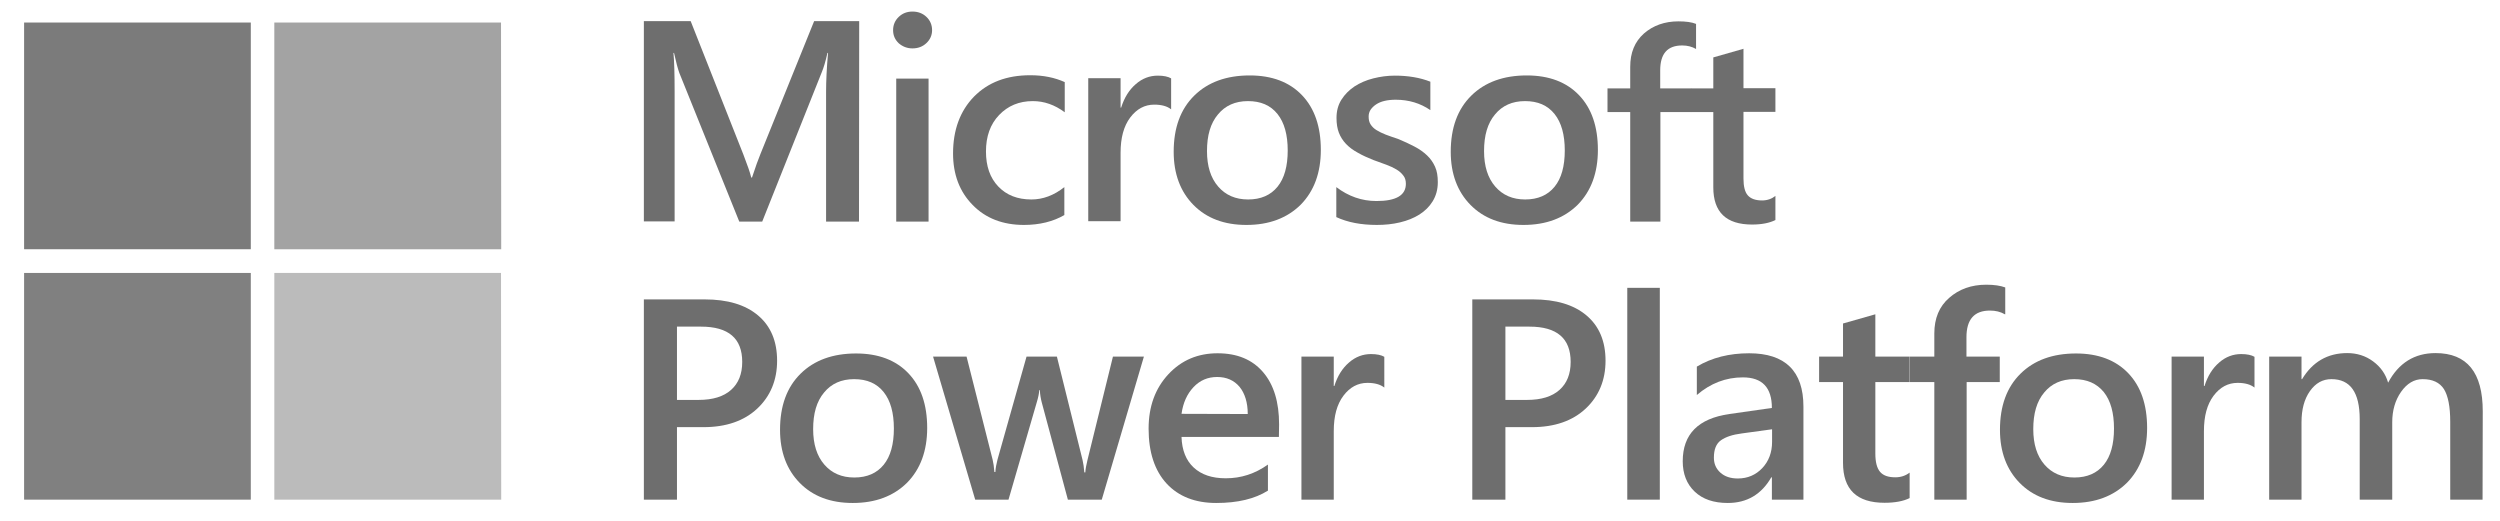
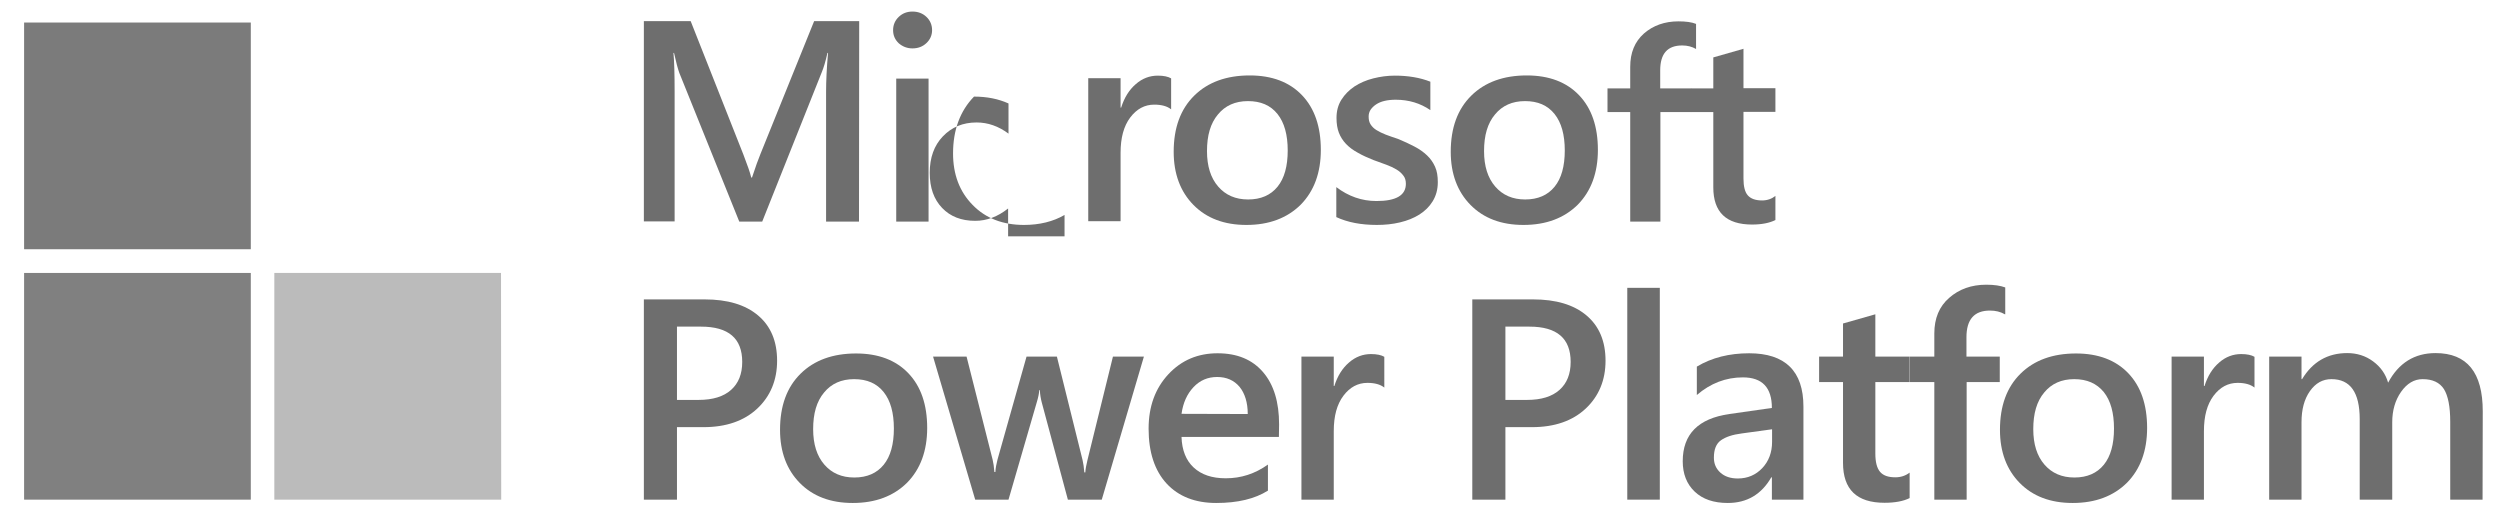
<svg xmlns="http://www.w3.org/2000/svg" version="1.1" id="Layer_1" x="0px" y="0px" viewBox="0 0 1275.9 266" style="enable-background:new 0 0 1275.9 266;" xml:space="preserve">
  <style type="text/css"> .st0{fill:#7B7B7B;} .st1{fill:#A3A3A3;} .st2{fill:#808080;} .st3{fill:#BBBBBB;} .st4{fill:#6E6E6E;} </style>
  <path class="st0" d="M128,127.2H12.3V11.5H128V127.2z" />
-   <path class="st1" d="M255.8,127.2H140V11.5h115.7L255.8,127.2L255.8,127.2z" />
  <path class="st2" d="M128,255H12.3V139.3H128V255z" />
  <path class="st3" d="M255.8,255H140V139.3h115.7L255.8,255L255.8,255z" />
  <g>
    <path class="st4" d="M438.4,113.1h-16.8V46.9c0-5.4,0.3-12,1-19.9h-0.3c-1,4.5-2,7.7-2.8,9.6L389,113.1h-11.7l-30.6-75.9 C345.9,35,345,31.6,344,27h-0.3c0.4,4.1,0.6,10.8,0.6,20v66h-15.7V10.8h23.9l26.9,68.1c2,5.2,3.4,9.1,4,11.7h0.4 c1.8-5.4,3.2-9.4,4.3-12l27.4-67.8h23L438.4,113.1L438.4,113.1z" />
    <path class="st4" d="M465.7,24.7c-2.7,0-5-0.9-7-2.6c-1.9-1.8-2.9-4-2.9-6.7s1-5,2.9-6.8s4.2-2.7,7-2.7s5.2,0.9,7.1,2.7 s2.9,4.1,2.9,6.8c0,2.6-1,4.8-2.9,6.6C470.9,23.8,468.5,24.7,465.7,24.7z M473.9,113.1h-16.5v-73h16.5V113.1z" />
-     <path class="st4" d="M543.3,109.7c-5.8,3.4-12.8,5.1-20.7,5.1c-10.8,0-19.6-3.4-26.2-10.2c-6.7-6.8-10-15.6-10-26.3 c0-12,3.6-21.7,10.7-29c7.2-7.3,16.7-10.9,28.7-10.9c6.7,0,12.5,1.2,17.6,3.5v15.4c-5.1-3.8-10.5-5.7-16.3-5.7 c-7,0-12.7,2.4-17.2,7.1s-6.7,10.9-6.7,18.6c0,7.6,2.1,13.5,6.3,17.9c4.2,4.4,9.8,6.6,16.9,6.6c5.9,0,11.5-2.1,16.8-6.3v14.2H543.3 z" />
+     <path class="st4" d="M543.3,109.7c-5.8,3.4-12.8,5.1-20.7,5.1c-10.8,0-19.6-3.4-26.2-10.2c-6.7-6.8-10-15.6-10-26.3 c0-12,3.6-21.7,10.7-29c6.7,0,12.5,1.2,17.6,3.5v15.4c-5.1-3.8-10.5-5.7-16.3-5.7 c-7,0-12.7,2.4-17.2,7.1s-6.7,10.9-6.7,18.6c0,7.6,2.1,13.5,6.3,17.9c4.2,4.4,9.8,6.6,16.9,6.6c5.9,0,11.5-2.1,16.8-6.3v14.2H543.3 z" />
    <path class="st4" d="M597.7,55.8c-2-1.6-4.9-2.4-8.6-2.4c-4.9,0-9,2.2-12.3,6.6s-4.9,10.4-4.9,18v34.9h-16.5v-73h16.5v15h0.3 c1.6-5.1,4.1-9.1,7.5-12c3.3-2.9,7.1-4.3,11.2-4.3c3,0,5.3,0.5,6.8,1.4V55.8z" />
    <path class="st4" d="M636.1,114.8c-11.3,0-20.3-3.4-27-10.2c-6.7-6.8-10.1-15.9-10.1-27.1c0-12.3,3.5-21.8,10.5-28.7 s16.5-10.3,28.3-10.3c11.4,0,20.3,3.4,26.7,10.1s9.6,16,9.6,27.9c0,11.6-3.4,21-10.3,28C656.9,111.3,647.7,114.8,636.1,114.8z M636.9,51.6c-6.5,0-11.6,2.3-15.3,6.8c-3.8,4.5-5.6,10.7-5.6,18.7c0,7.7,1.9,13.7,5.7,18.1s8.9,6.6,15.3,6.6 c6.5,0,11.5-2.2,15-6.5s5.2-10.5,5.2-18.5s-1.7-14.2-5.2-18.6C648.4,53.7,643.4,51.6,636.9,51.6z" />
    <path class="st4" d="M682,110.8V95.5c6.2,4.7,13,7.1,20.5,7.1c10,0,15-2.9,15-8.8c0-1.7-0.4-3.1-1.3-4.2c-0.9-1.2-2-2.2-3.5-3.1 s-3.2-1.7-5.1-2.4c-2-0.7-4.2-1.5-6.6-2.4c-3-1.2-5.7-2.4-8.1-3.8c-2.4-1.3-4.4-2.8-6-4.5s-2.8-3.6-3.6-5.7s-1.2-4.6-1.2-7.5 c0-3.5,0.8-6.6,2.5-9.3s3.9-4.9,6.7-6.8c2.8-1.8,6-3.2,9.6-4.1c3.6-0.9,7.2-1.4,11-1.4c6.7,0,12.8,1,18.1,3.1v14.5 c-5.1-3.5-11-5.3-17.7-5.3c-2.1,0-4,0.2-5.7,0.6c-1.7,0.4-3.1,1-4.3,1.8s-2.1,1.7-2.8,2.7c-0.7,1.1-1,2.2-1,3.5c0,1.6,0.3,2.9,1,4 c0.7,1.1,1.7,2.1,3,2.9c1.3,0.8,2.9,1.6,4.7,2.3c1.8,0.7,3.9,1.4,6.3,2.2c3.1,1.3,6,2.6,8.4,3.9c2.5,1.3,4.6,2.8,6.4,4.5 c1.8,1.7,3.1,3.6,4.1,5.8c1,2.2,1.4,4.8,1.4,7.9c0,3.7-0.9,6.9-2.6,9.7c-1.7,2.8-4,5-6.8,6.8c-2.9,1.8-6.1,3.1-9.9,4 c-3.7,0.9-7.7,1.3-11.8,1.3C694.7,114.8,687.8,113.5,682,110.8z" />
    <path class="st4" d="M777.5,114.8c-11.3,0-20.3-3.4-27-10.2c-6.7-6.8-10.1-15.9-10.1-27.1c0-12.3,3.5-21.8,10.5-28.7 s16.5-10.3,28.3-10.3c11.4,0,20.3,3.4,26.7,10.1s9.6,16,9.6,27.9c0,11.6-3.4,21-10.3,28C798.3,111.3,789.1,114.8,777.5,114.8z M778.3,51.6c-6.5,0-11.6,2.3-15.3,6.8c-3.8,4.5-5.6,10.7-5.6,18.7c0,7.7,1.9,13.7,5.7,18.1s8.9,6.6,15.3,6.6 c6.5,0,11.5-2.2,15-6.5s5.2-10.5,5.2-18.5s-1.7-14.2-5.2-18.6C789.8,53.7,784.8,51.6,778.3,51.6z" />
    <path class="st4" d="M865.6,25c-2.1-1.2-4.4-1.8-7.1-1.8c-7.5,0-11.2,4.2-11.2,12.7v9.2h15.8v12.1h-15.7v55.9H832V57.2h-11.6V45.1 H832v-11c0-7.2,2.3-12.8,7-17c4.7-4.1,10.6-6.2,17.6-6.2c3.8,0,6.8,0.4,9,1.3V25z" />
    <path class="st4" d="M906.1,112.3c-3,1.5-7,2.3-11.9,2.3c-13.2,0-19.8-6.3-19.8-19V57.2H863V45.1h11.4V29.3l15.4-4.4V45h16.3v12.1 h-16.3v34c0,4,0.7,6.9,2.2,8.6s3.9,2.6,7.3,2.6c2.6,0,4.9-0.8,6.8-2.3L906.1,112.3L906.1,112.3z" />
  </g>
  <g>
    <path class="st4" d="M345.5,217.9V255h-16.9V152.8h31c11.7,0,20.8,2.7,27.3,8.2s9.7,13.2,9.7,23.1c0,9.9-3.4,18.1-10.1,24.4 c-6.7,6.3-15.9,9.5-27.4,9.5h-13.6V217.9z M345.5,166.7v37.4h11c7.3,0,12.8-1.7,16.6-5.1c3.8-3.4,5.7-8.1,5.7-14.3c0-12-7-18-21-18 H345.5z" />
    <path class="st4" d="M435.2,256.7c-11.3,0-20.3-3.4-27-10.2s-10.1-15.9-10.1-27.1c0-12.3,3.5-21.8,10.5-28.7s16.5-10.3,28.3-10.3 c11.4,0,20.3,3.4,26.7,10.1c6.4,6.7,9.6,16,9.6,27.9c0,11.6-3.4,21-10.3,28C456,253.2,446.8,256.7,435.2,256.7z M435.9,193.5 c-6.5,0-11.6,2.3-15.3,6.8c-3.8,4.5-5.6,10.7-5.6,18.7c0,7.7,1.9,13.7,5.7,18.1c3.8,4.4,8.9,6.6,15.3,6.6c6.5,0,11.5-2.2,15-6.5 s5.2-10.5,5.2-18.5s-1.7-14.2-5.2-18.6S442.5,193.5,435.9,193.5z" />
    <path class="st4" d="M583.8,182l-21.5,73H545l-13.3-49.5c-0.5-1.9-0.9-4-1-6.4h-0.3c-0.1,1.6-0.5,3.7-1.3,6.3L514.7,255h-17 l-21.5-73h17.1l13.3,52.6c0.4,1.6,0.7,3.7,0.9,6.3h0.5c0.1-2,0.5-4.1,1.1-6.4l14.8-52.5h15.5l13.1,52.8c0.4,1.7,0.7,3.8,0.9,6.3 h0.5c0.1-1.8,0.5-3.8,1.1-6.3l13-52.8L583.8,182L583.8,182z" />
    <path class="st4" d="M652.7,223H603c0.2,6.7,2.3,12,6.2,15.6c4,3.7,9.4,5.5,16.4,5.5c7.8,0,14.9-2.3,21.5-7v13.3 c-6.7,4.2-15.4,6.3-26.4,6.3c-10.7,0-19.2-3.3-25.3-9.9c-6.1-6.6-9.2-16-9.2-28c0-11.4,3.4-20.6,10.1-27.8 c6.7-7.2,15.1-10.7,25.1-10.7s17.7,3.2,23.2,9.6c5.5,6.4,8.2,15.3,8.2,26.7L652.7,223L652.7,223z M636.8,211.3 c0-5.9-1.5-10.6-4.2-13.9c-2.8-3.3-6.6-5-11.4-5c-4.8,0-8.8,1.7-12.1,5.2s-5.3,8-6.1,13.6L636.8,211.3L636.8,211.3z" />
    <path class="st4" d="M706.5,197.8c-2-1.6-4.9-2.4-8.6-2.4c-4.9,0-9,2.2-12.3,6.6s-4.9,10.4-4.9,18v35h-16.5v-73h16.5v15h0.3 c1.6-5.1,4.1-9.1,7.5-12c3.3-2.9,7.1-4.3,11.2-4.3c3,0,5.3,0.5,6.8,1.4V197.8z" />
    <path class="st4" d="M768.3,217.9V255h-16.9V152.8h31c11.7,0,20.8,2.7,27.3,8.2s9.7,13.2,9.7,23.1c0,9.9-3.4,18.1-10.1,24.4 c-6.7,6.3-15.9,9.5-27.4,9.5h-13.6V217.9z M768.3,166.7v37.4h11c7.3,0,12.8-1.7,16.6-5.1c3.8-3.4,5.7-8.1,5.7-14.3c0-12-7-18-21-18 H768.3z" />
    <path class="st4" d="M847.1,255h-16.6V146.9h16.6V255z" />
    <path class="st4" d="M920.3,255h-16v-11.4H904c-5,8.7-12.4,13.1-22.2,13.1c-7.2,0-12.8-1.9-16.9-5.8c-4.1-3.9-6.1-9.1-6.1-15.5 c0-13.8,7.9-21.8,23.8-24.1l21.7-3.1c0-10.4-4.9-15.6-14.8-15.6c-8.7,0-16.5,3-23.5,9v-14.5c7.7-4.6,16.6-6.8,26.7-6.8 c18.4,0,27.7,9.1,27.7,27.2V255H920.3z M904.3,219.1l-15.3,2.1c-4.8,0.6-8.3,1.8-10.7,3.5s-3.6,4.6-3.6,8.9c0,3.1,1.1,5.6,3.3,7.6 s5.2,3,8.9,3c5,0,9.2-1.8,12.5-5.3s5-8,5-13.4v-6.4H904.3z" />
    <path class="st4" d="M974.6,254.2c-3.2,1.6-7.5,2.4-12.8,2.4c-14.2,0-21.2-6.8-21.2-20.4V195h-12.2v-13h12.2v-16.9l16.5-4.7V182 h17.5v13h-17.5v36.5c0,4.3,0.8,7.4,2.4,9.3s4.2,2.8,7.8,2.8c2.8,0,5.2-0.8,7.3-2.4V254.2z" />
    <path class="st4" d="M1023.2,160.4c-2.2-1.3-4.8-1.9-7.6-1.9c-8,0-12,4.5-12,13.6v9.9h17v13h-16.9v60h-16.5v-60h-12.5v-13h12.5 v-11.8c0-7.7,2.5-13.8,7.6-18.2c5-4.4,11.3-6.7,18.9-6.7c4.1,0,7.3,0.5,9.7,1.4v13.7H1023.2z" />
    <path class="st4" d="M1057.8,256.7c-11.3,0-20.3-3.4-27-10.2s-10.1-15.9-10.1-27.1c0-12.3,3.5-21.8,10.5-28.7s16.5-10.3,28.3-10.3 c11.4,0,20.3,3.4,26.7,10.1c6.4,6.7,9.6,16,9.6,27.9c0,11.6-3.4,21-10.3,28C1078.6,253.2,1069.4,256.7,1057.8,256.7z M1058.6,193.5 c-6.5,0-11.6,2.3-15.3,6.8c-3.8,4.5-5.6,10.7-5.6,18.7c0,7.7,1.9,13.7,5.7,18.1c3.8,4.4,8.9,6.6,15.3,6.6c6.5,0,11.5-2.2,15-6.5 s5.2-10.5,5.2-18.5s-1.7-14.2-5.2-18.6C1070.1,195.7,1065.1,193.5,1058.6,193.5z" />
    <path class="st4" d="M1150.6,197.8c-2-1.6-4.9-2.4-8.6-2.4c-4.9,0-9,2.2-12.3,6.6s-4.9,10.4-4.9,18v35h-16.5v-73h16.5v15h0.3 c1.6-5.1,4.1-9.1,7.5-12c3.3-2.9,7.1-4.3,11.2-4.3c3,0,5.3,0.5,6.8,1.4V197.8z" />
    <path class="st4" d="M1267,255h-16.5v-39.8c0-7.7-1.1-13.2-3.2-16.6c-2.2-3.4-5.8-5.1-10.9-5.1c-4.3,0-8,2.2-11,6.5 s-4.5,9.5-4.5,15.5V255h-16.6v-41.1c0-13.6-4.8-20.4-14.4-20.4c-4.5,0-8.1,2-11,6.1s-4.3,9.4-4.3,15.9V255h-16.5v-73h16.5v11.5h0.3 c5.3-8.8,13-13.3,23-13.3c5,0,9.4,1.4,13.2,4.2c3.8,2.8,6.4,6.4,7.7,10.9c5.4-10.1,13.5-15.1,24.2-15.1c16.1,0,24.1,9.9,24.1,29.7 L1267,255L1267,255z" />
  </g>
</svg>